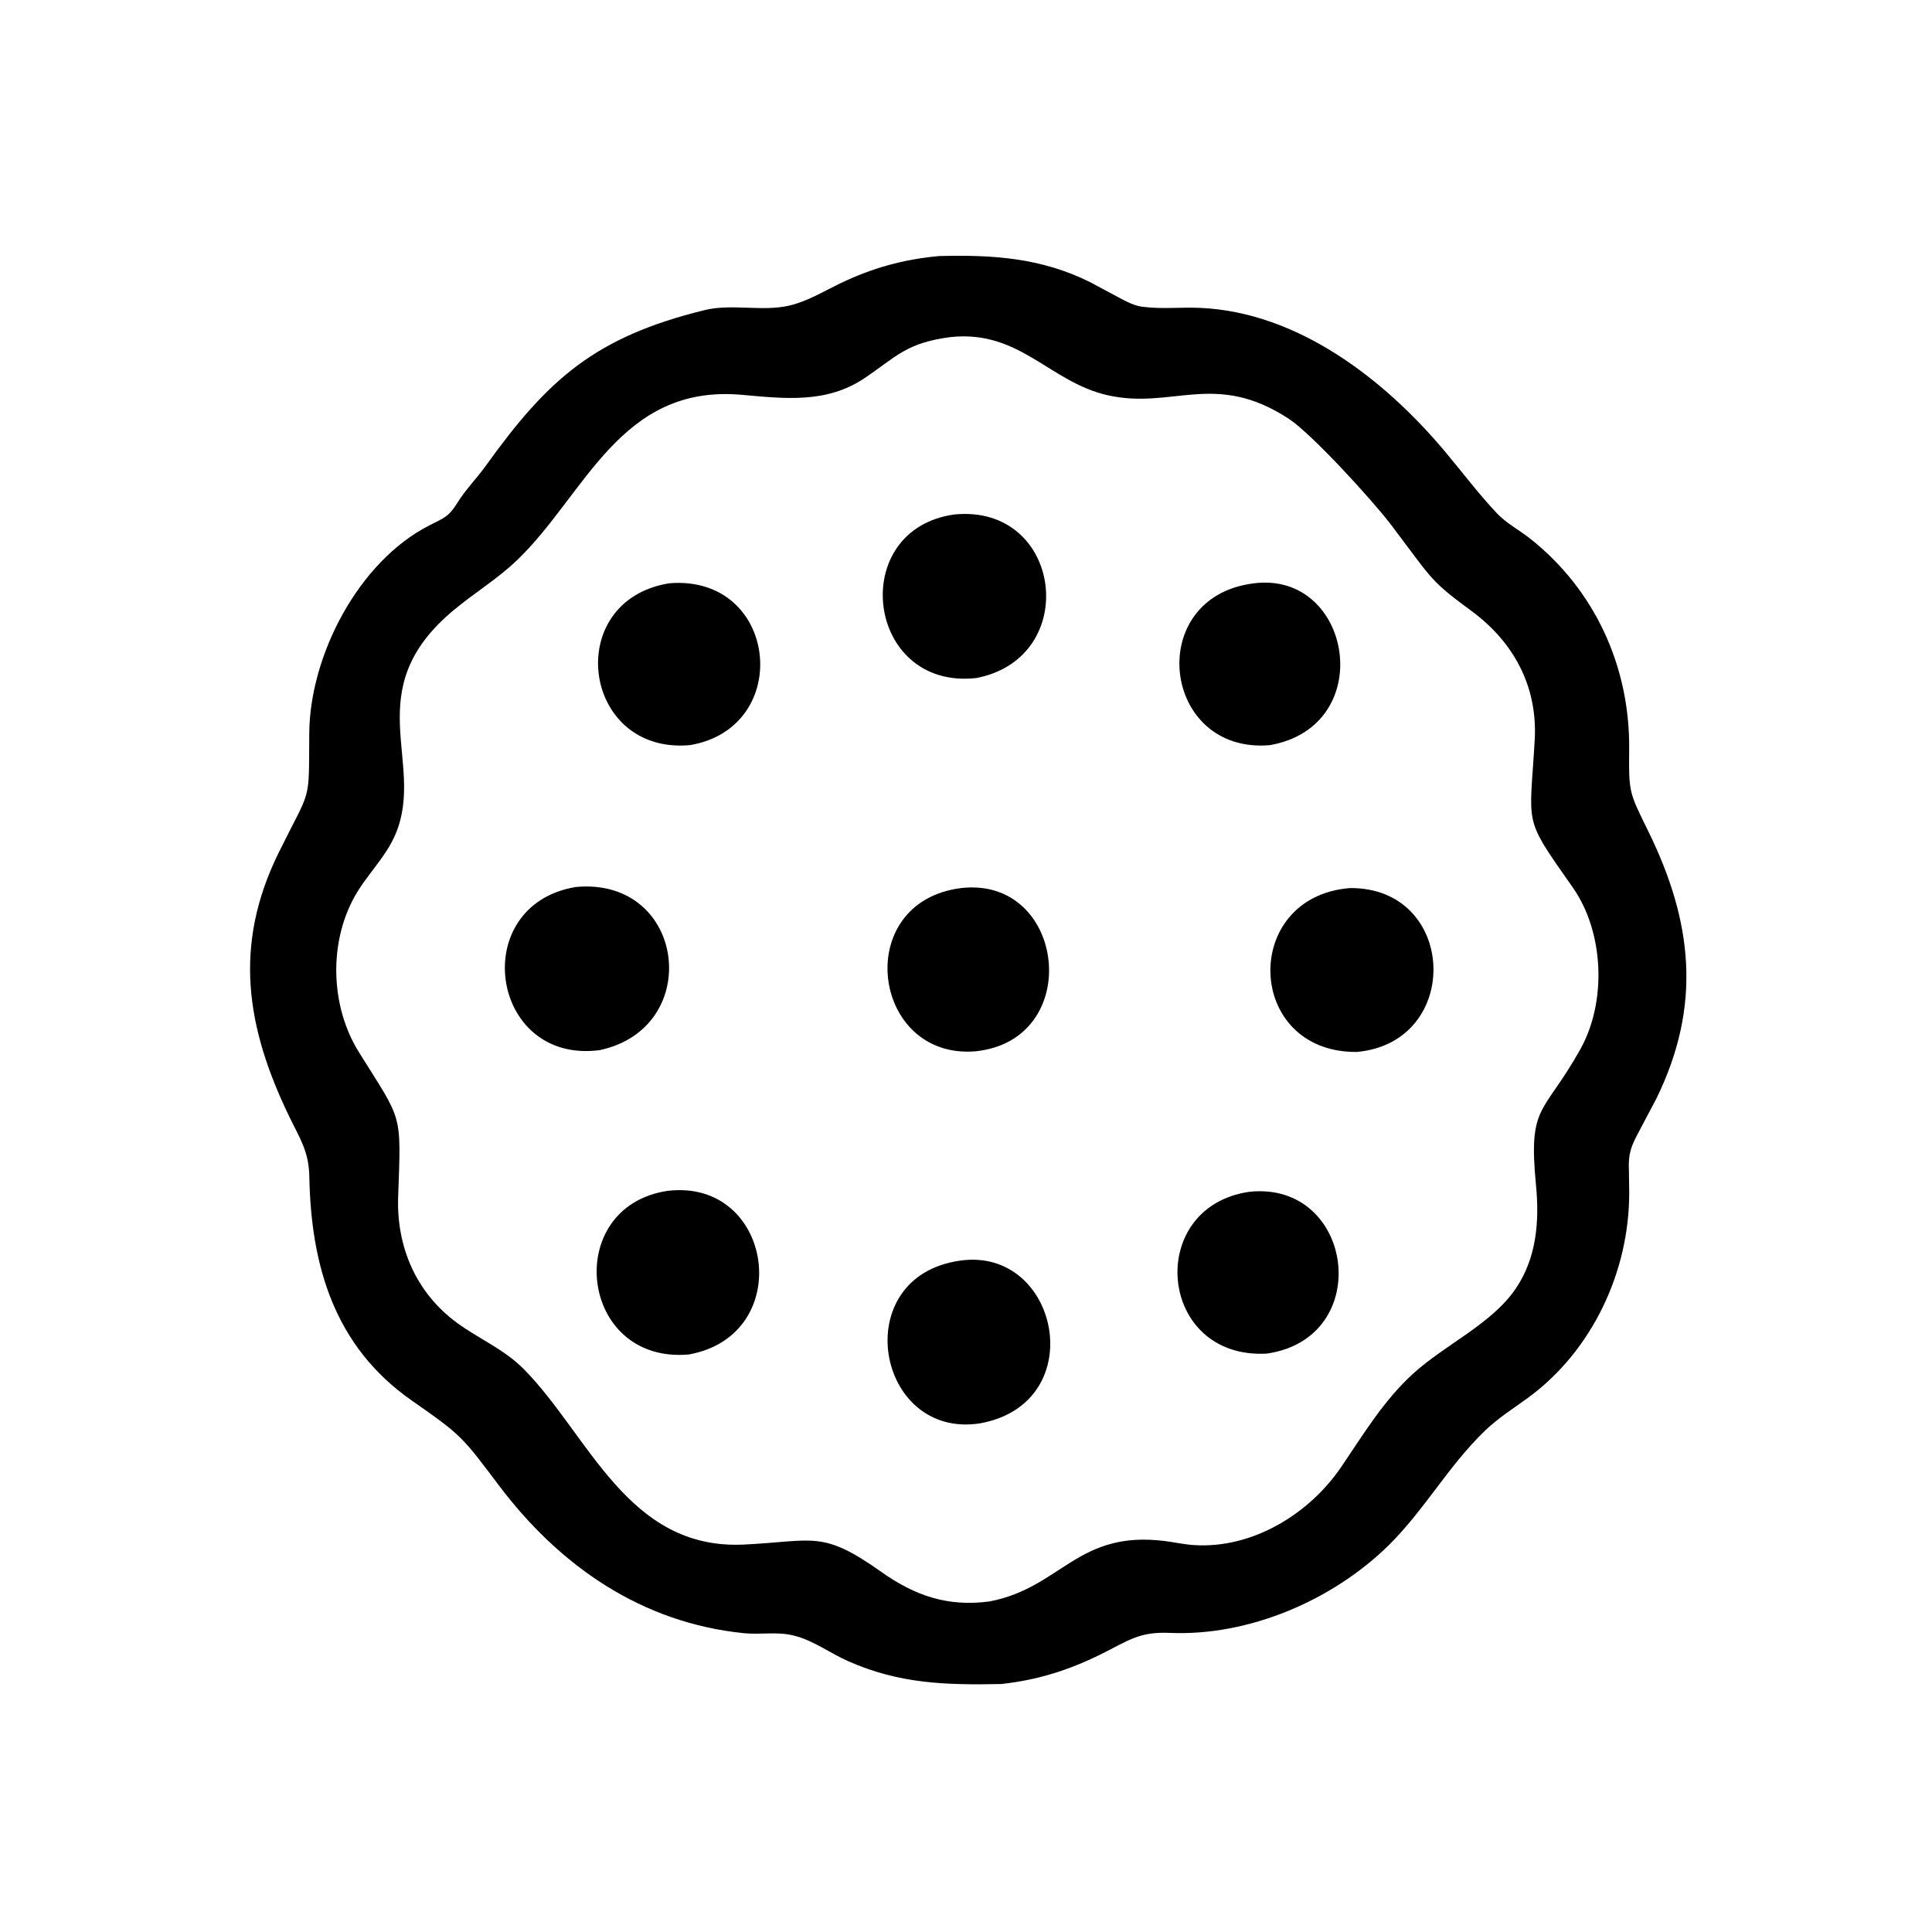
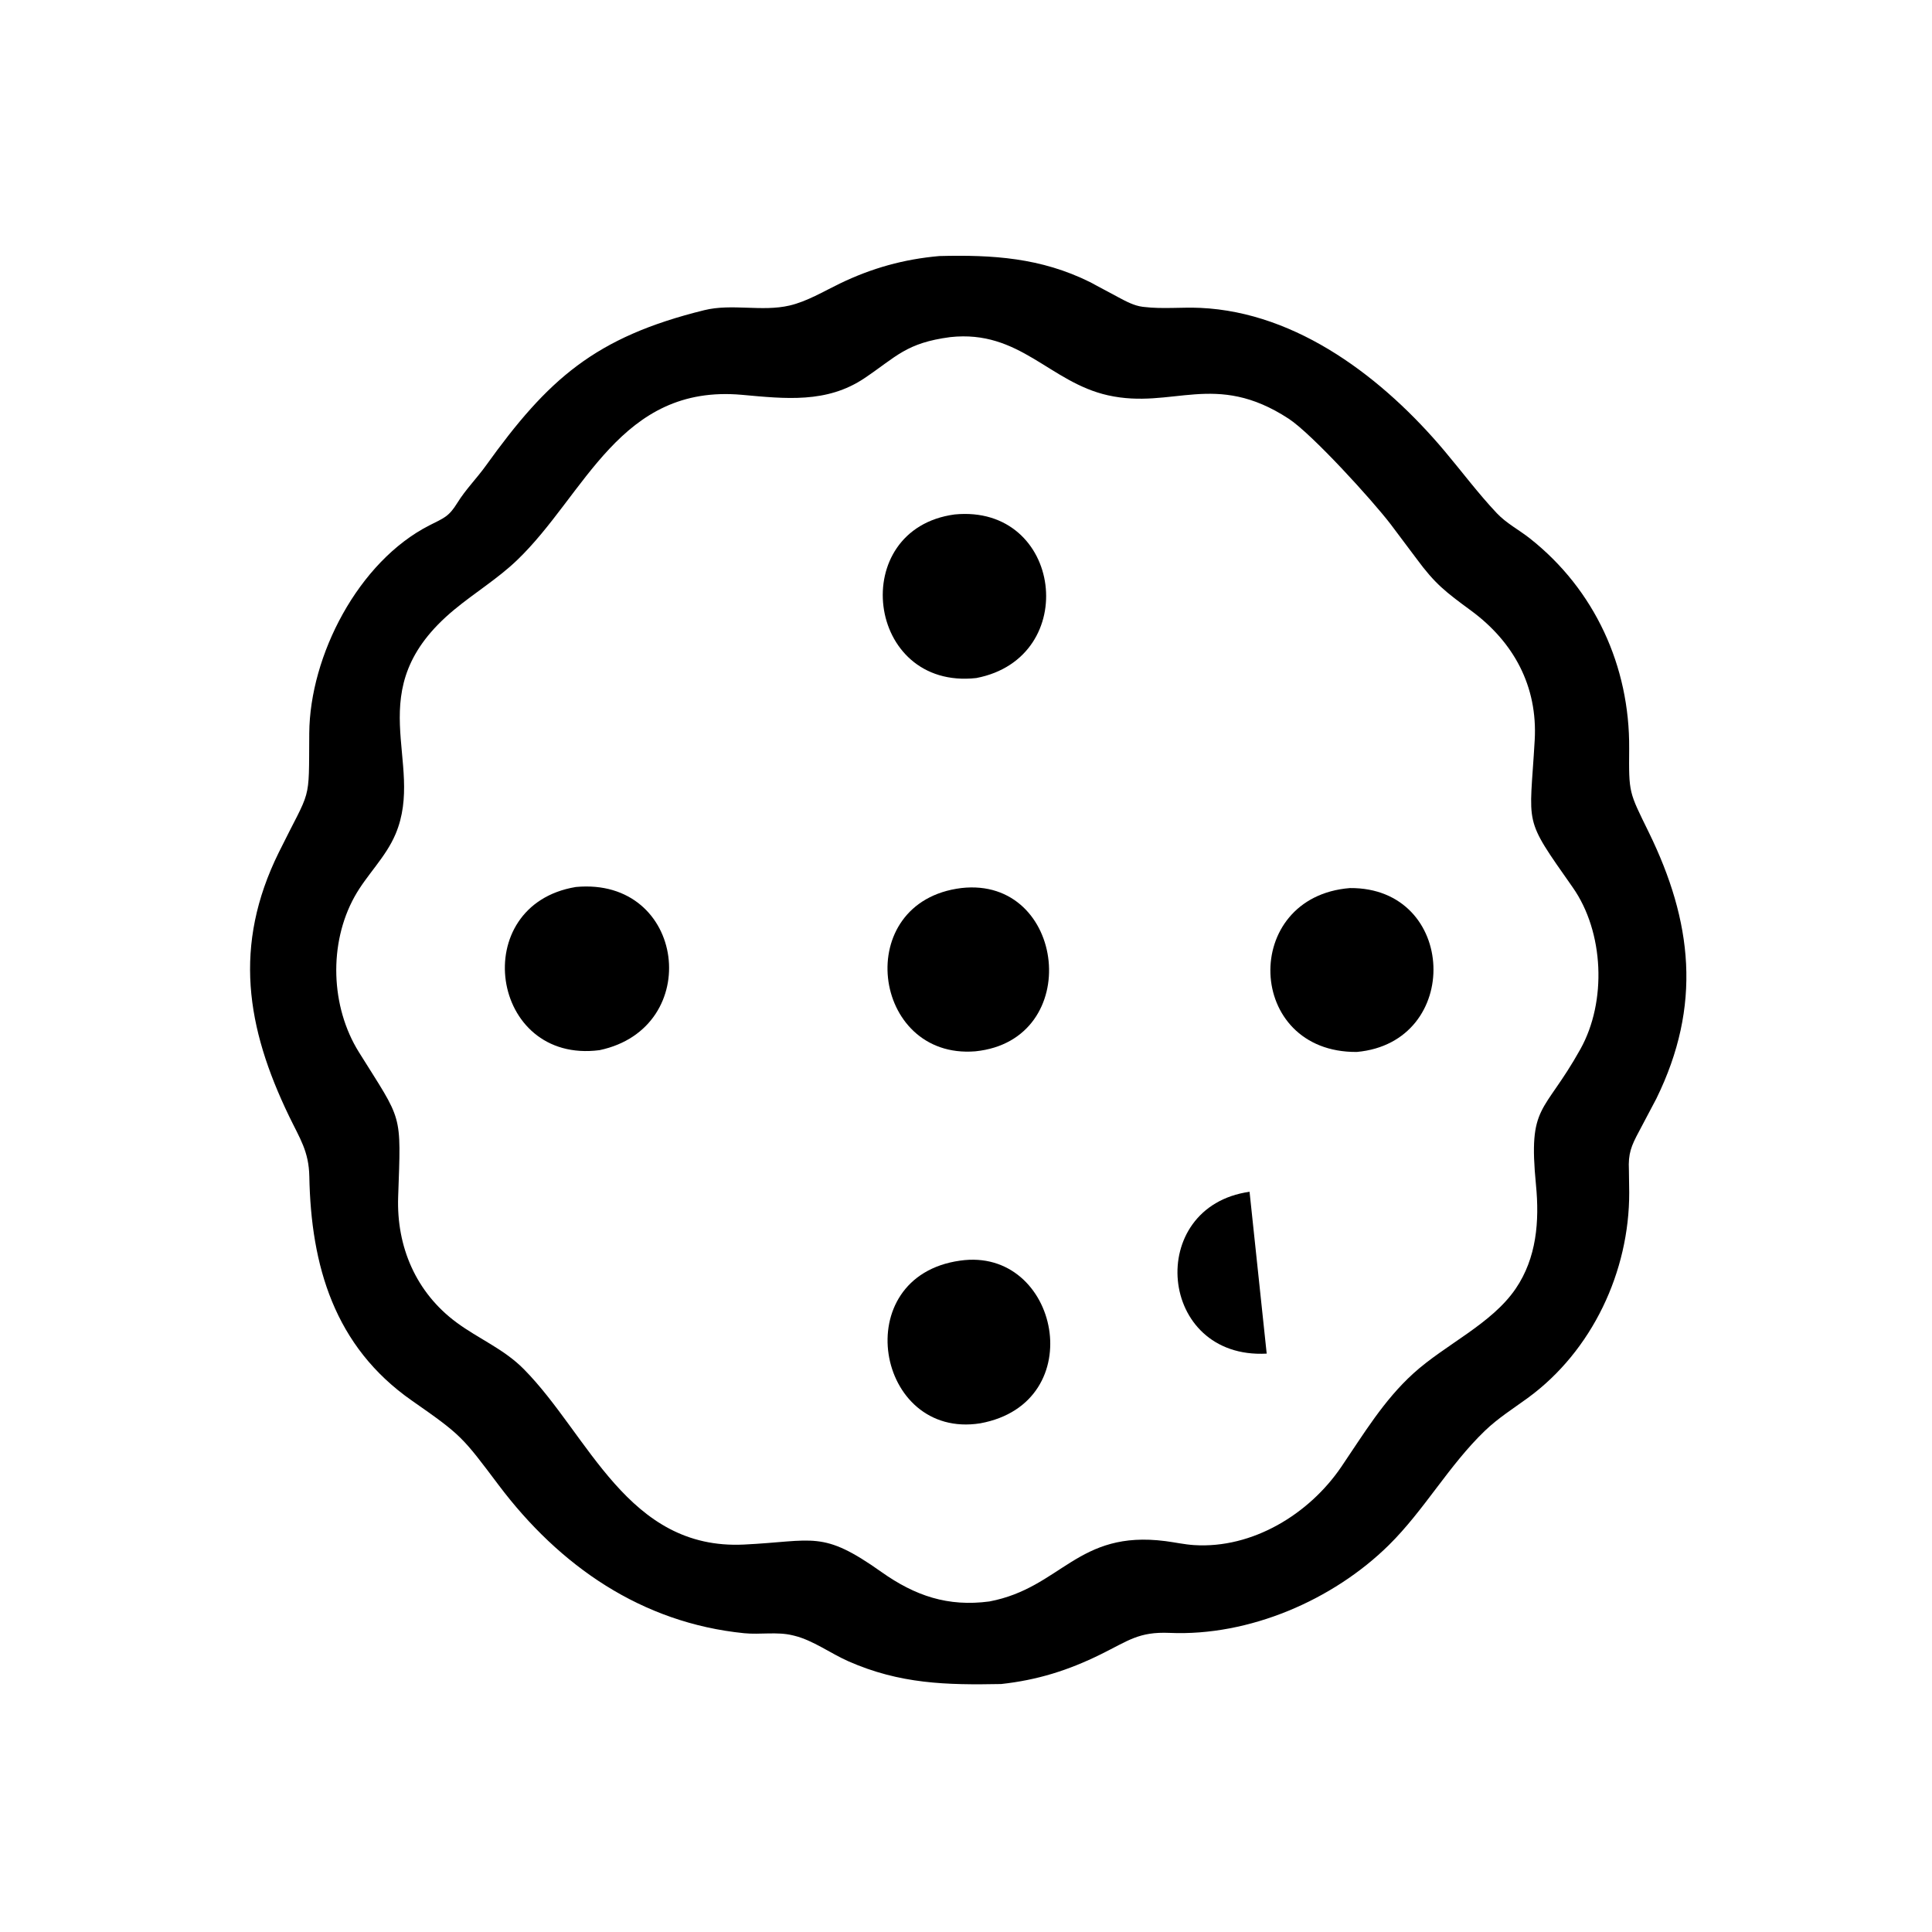
<svg xmlns="http://www.w3.org/2000/svg" version="1.1" style="display: block;" viewBox="0 0 2048 2048" width="640" height="640">
  <path transform="translate(0,0)" fill="rgb(0,0,0)" d="M 1061.25 1785.14 C 1003.31 1786.26 954.048 1785.17 899.259 1761 C 880.45 1752.7 861.83 1738.79 841.98 1733.93 L 840.166 1733.5 C 823.951 1729.49 805.672 1732.95 789.002 1731.29 C 680.096 1720.4 593.146 1659.98 528.652 1574.34 C 489.93 1522.92 489.415 1521.54 436.714 1484.78 C 354.227 1427.24 329.665 1341.45 327.893 1247.15 C 327.389 1220.35 317.833 1206.87 306.324 1182.99 C 261.138 1089.24 246.823 1002.42 295.45 903.779 C 330.243 833.203 327.302 853.71 327.822 777.344 C 328.383 695.023 379.786 595.336 455.15 556.925 C 470.759 548.969 475.683 547.842 484.85 533 C 493.58 518.868 505.341 507.143 514.994 493.703 C 580.923 401.909 630.463 357.424 746.6 328.786 C 775.804 321.585 807.779 330.7 836.928 323.877 C 855.609 319.503 872.891 308.962 890.086 300.656 C 924.218 284.168 958.067 274.735 995.772 271.419 C 1052.21 269.983 1103.4 273.201 1155.36 298.99 L 1185.88 315.33 C 1193.7 319.502 1202.16 324.031 1211.04 325.183 L 1213 325.408 C 1232.41 327.74 1252.71 325.477 1272.29 326.362 C 1376.04 331.056 1467.14 401.813 1531.33 478.133 C 1549.7 499.973 1567.1 523.259 1586.67 543.993 C 1596.94 554.865 1610.1 561.555 1621.71 570.72 C 1690.5 625 1727.69 706.437 1726.99 793.5 C 1726.61 841.252 1726.64 839.029 1747.74 882.185 C 1793.95 976.71 1804.38 1065.66 1755.75 1164.7 L 1737.5 1199.24 C 1729.13 1214.79 1725.85 1222.84 1726.71 1240.28 L 1727.03 1263.95 C 1727.29 1347.79 1687.78 1432.09 1619.5 1481.91 C 1603.94 1493.26 1588.1 1503.18 1574.11 1516.62 C 1535.82 1553.41 1509.89 1600.67 1472.28 1637.81 C 1413.09 1696.24 1324.05 1734.6 1239.87 1730.93 C 1207.25 1729.51 1196.07 1739.22 1167.06 1753.55 C 1132.46 1770.65 1099.66 1780.94 1061.25 1785.14 z M 1007.32 357.348 C 960.433 363.545 950.452 377.966 916.44 400.849 C 876.42 427.775 832.339 422.682 786.6 418.54 C 657.143 406.818 620.615 524.381 547.97 593.936 C 527.549 613.489 503.308 628.251 481.586 646.222 C 378.419 731.573 451.736 807.485 419.296 884.155 C 408.718 909.156 388.72 927.264 375.78 950.617 C 348.25 1000.3 350.421 1067.15 380.405 1115.25 C 427.118 1190.19 425.181 1177.78 422.057 1268.87 C 420.249 1321.62 440.97 1370.1 483.875 1401.84 C 507.614 1419.4 533.999 1429.86 555.189 1451.27 C 624.395 1521.19 665.101 1643.23 788.547 1637.3 C 863.343 1633.7 871.126 1621.55 934.339 1666.35 C 970.101 1691.7 1004.84 1703.44 1048.75 1697.62 C 1125.28 1683.14 1141.9 1621.58 1235.45 1633.65 C 1245.59 1634.96 1255.62 1637.22 1265.83 1637.87 C 1327.69 1641.78 1387.76 1605.02 1421.79 1554.98 C 1445.49 1520.14 1466.66 1484.57 1498.2 1455.92 C 1532.04 1425.18 1581.08 1403.6 1606.64 1366.13 C 1628.92 1333.47 1631.93 1294.46 1628.21 1256.23 C 1619.77 1169.52 1636.06 1182.49 1675.3 1112.12 C 1703.43 1061.68 1700.36 987.988 1667.19 940.72 C 1613.79 864.627 1621.52 878.004 1626.84 784.635 C 1630.12 727.288 1604.41 680.441 1559.42 647.318 C 1532.25 627.312 1521.47 619.256 1501.58 592.264 L 1474.33 555.942 C 1454.43 529.915 1390.6 459.89 1366 443.82 C 1287.79 392.744 1243 434.365 1174.45 419.035 C 1112.46 405.174 1081.1 349.332 1007.32 357.348 z" />
  <path transform="translate(0,0)" fill="rgb(0,0,0)" d="M 1034.93 718.746 C 917.614 731.795 897.466 560.844 1011.89 545.346 C 1126.27 534.174 1146.61 697.298 1034.93 718.746 z" />
-   <path transform="translate(0,0)" fill="rgb(0,0,0)" d="M 731.541 789.848 C 616.684 800.352 595.457 636.341 709.666 618.283 C 825.094 609.012 841.843 771.074 731.541 789.848 z" />
-   <path transform="translate(0,0)" fill="rgb(0,0,0)" d="M 1346.15 789.883 C 1231.39 799.838 1212.18 632.813 1328.98 618.376 C 1433.41 604.862 1461.18 769.734 1346.15 789.883 z" />
  <path transform="translate(0,0)" fill="rgb(0,0,0)" d="M 635.53 1113.21 C 519.244 1128.32 495.155 959.298 610.449 940.244 C 727.092 929.384 746.772 1089.75 635.53 1113.21 z" />
  <path transform="translate(0,0)" fill="rgb(0,0,0)" d="M 1033.85 1114.45 C 923.74 1123.3 902.14 955.801 1019.07 941.363 C 1130.06 928.791 1149.81 1102.7 1033.85 1114.45 z" />
  <path transform="translate(0,0)" fill="rgb(0,0,0)" d="M 1438.29 1115.11 C 1319.89 1116.04 1314.9 950.577 1431.04 941.387 C 1544.88 940.545 1550.61 1104.95 1438.29 1115.11 z" />
-   <path transform="translate(0,0)" fill="rgb(0,0,0)" d="M 730.233 1435.79 C 613.654 1446.2 595.392 1278.95 707.851 1262.33 C 819.98 1249.09 844.219 1415.16 730.233 1435.79 z" />
-   <path transform="translate(0,0)" fill="rgb(0,0,0)" d="M 1342.75 1434.89 C 1227 1441.13 1213.42 1279.1 1324.58 1263.32 C 1435.38 1251.77 1457.73 1418.41 1342.75 1434.89 z" />
+   <path transform="translate(0,0)" fill="rgb(0,0,0)" d="M 1342.75 1434.89 C 1227 1441.13 1213.42 1279.1 1324.58 1263.32 z" />
  <path transform="translate(0,0)" fill="rgb(0,0,0)" d="M 1039.08 1508.78 C 928.501 1526.24 897.755 1353.18 1017.66 1336.34 C 1122.74 1321.11 1157.09 1487.24 1039.08 1508.78 z" />
</svg>